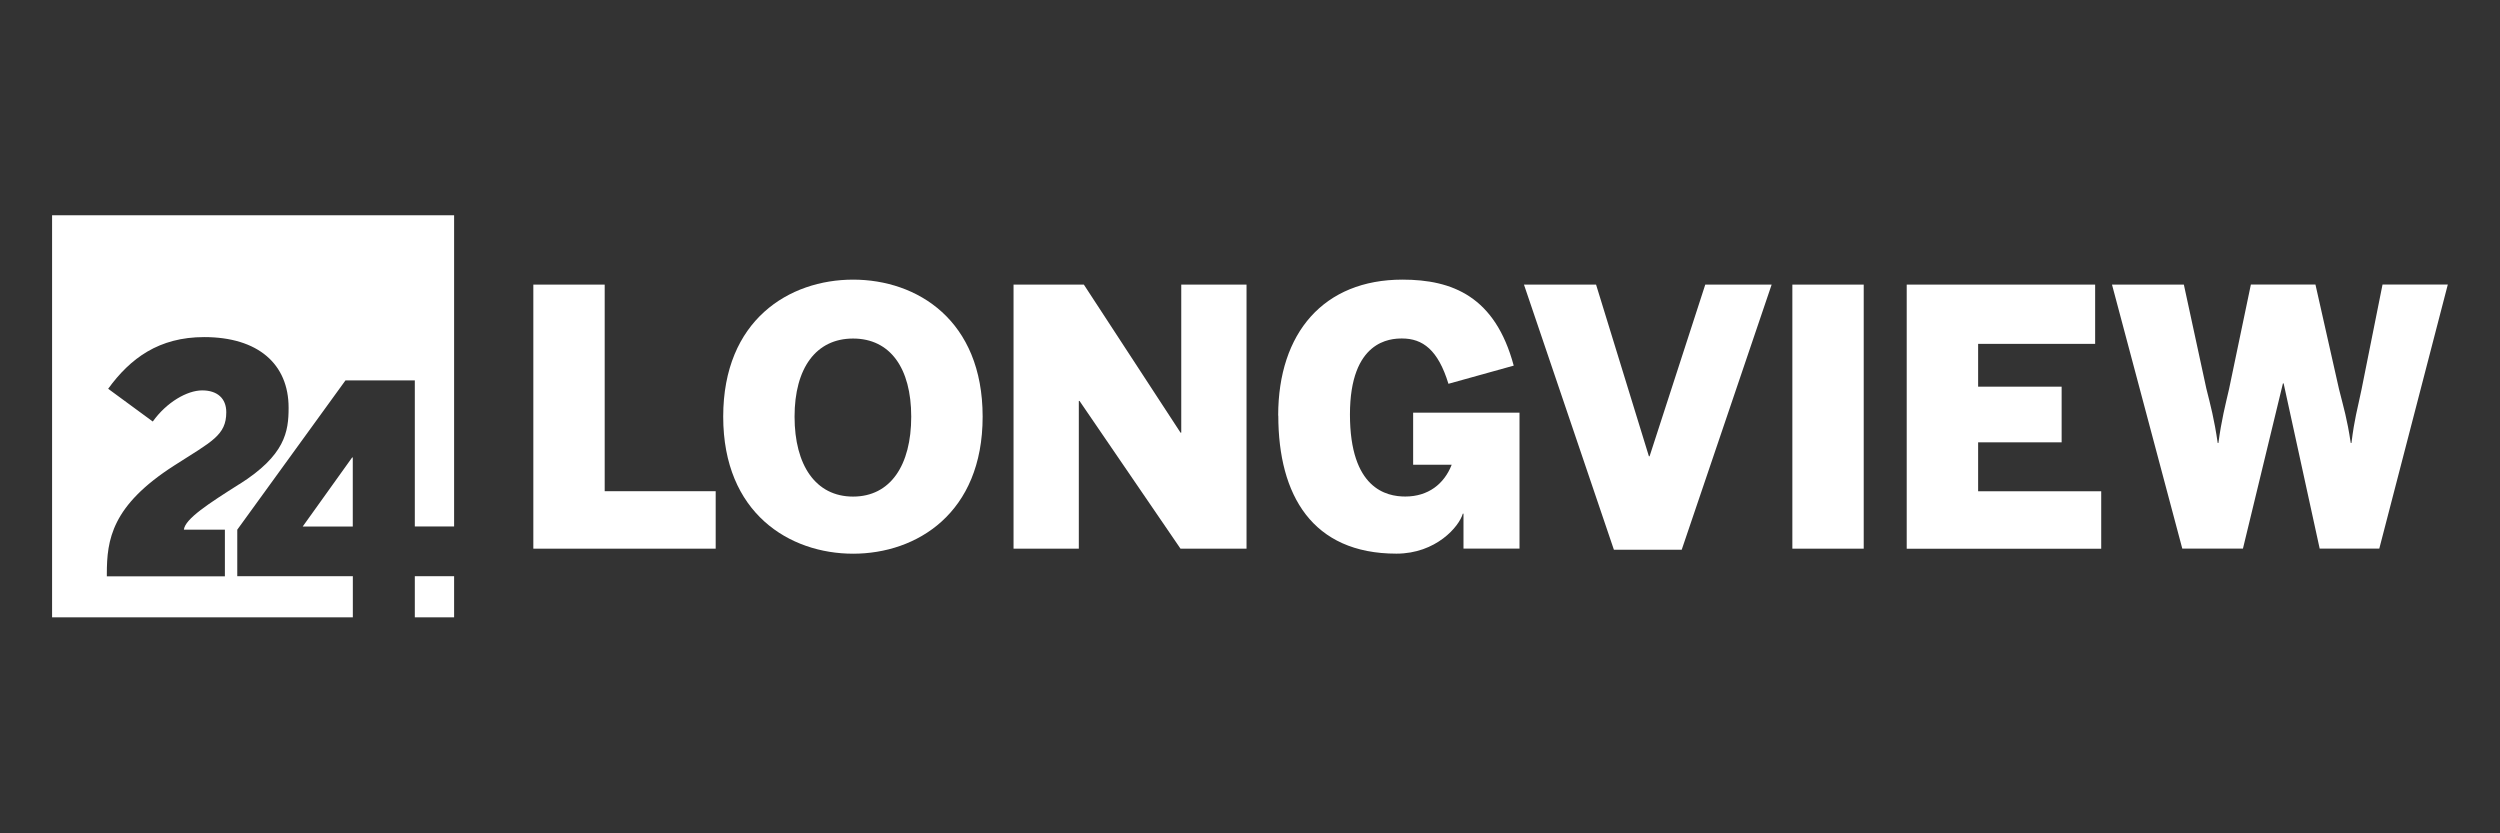
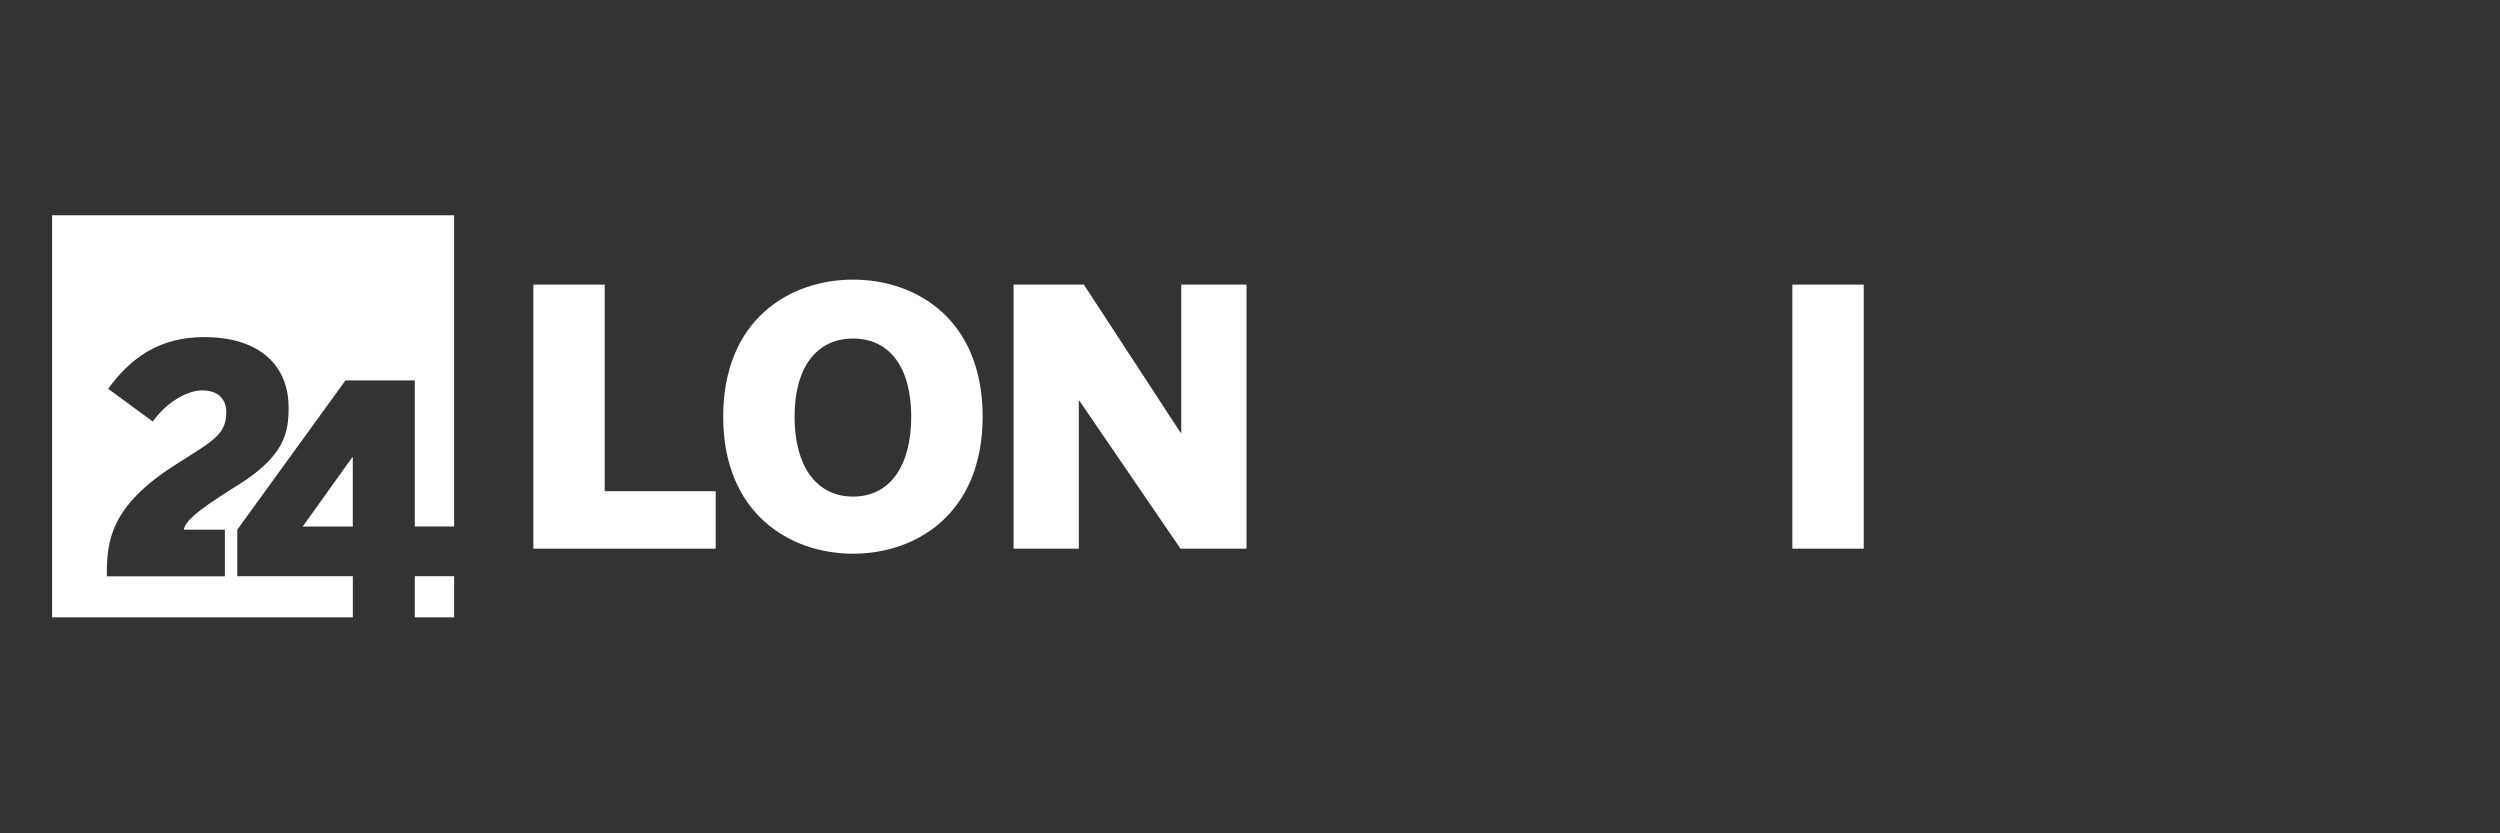
<svg xmlns="http://www.w3.org/2000/svg" id="Layer_1" viewBox="0 0 432 144">
  <rect x="0" y="0" width="432" height="144" fill="#333333" stroke="none" />
  <defs>
    <style>.cls-1{fill:#fff;}</style>
  </defs>
  <path class="cls-1" d="M92.16,49.18h12.33v35.7h19.18v9.93h-31.51v-45.63Z" />
  <path class="cls-1" d="M124.97,72c0-16.71,11.41-23.68,22.45-23.68s22.38,6.97,22.38,23.68-11.41,23.68-22.38,23.68-22.45-6.97-22.45-23.68ZM157.46,72c0-8.39-3.64-13.5-10.05-13.5s-10.11,5.12-10.11,13.5,3.64,13.81,10.11,13.81,10.05-5.43,10.05-13.81Z" />
  <path class="cls-1" d="M175.14,49.18h12.15l16.71,25.59h.12v-25.59h11.28v45.63h-11.41l-17.45-25.53h-.12v25.53h-11.28v-45.63Z" />
-   <path class="cls-1" d="M220.87,71.81c0-14.31,7.89-23.49,21.46-23.49,8.63,0,16.03,2.9,19.24,14.86l-11.28,3.14c-1.79-5.86-4.44-7.83-8.02-7.83-1.97,0-9,.31-9,13.13s6.29,14.18,9.56,14.18c3.95,0,6.72-2.16,8.02-5.49h-6.66v-9h18.38v23.49h-9.68v-6.04h-.12c-.62,2.22-4.62,6.91-11.47,6.91-14.55,0-20.41-10.11-20.41-23.86Z" />
-   <path class="cls-1" d="M263.34,49.18h12.46l9.13,29.66h.12l9.62-29.66h11.47l-15.54,45.81h-11.72l-15.54-45.81Z" />
  <path class="cls-1" d="M309.72,49.18h12.33v45.63h-12.33v-45.63Z" />
-   <path class="cls-1" d="M329.48,49.18h32.56v10.24h-20.22v7.4h14.43v9.62h-14.43v8.45h21.27v9.93h-33.61v-45.63Z" />
-   <path class="cls-1" d="M364.98,49.18h12.39l3.88,17.94c.74,2.96,1.36,5.24,1.97,9.43h.12c.55-4.07,1.17-6.41,1.85-9.37l3.76-18.01h11.16l4.07,18.07c.86,3.45,1.36,4.93,2.03,9.31h.12c.55-4.38.99-5.61,1.73-9.19l3.64-18.19h11.28l-11.84,45.63h-10.3l-6.23-28.55h-.12l-6.91,28.55h-10.48l-12.15-45.63Z" />
  <path class="cls-1" d="M52.31,90.98h8.65v-11.93h-.11l-8.54,11.93ZM9,37.21v69.46h51.97v-7.1h-19.97v-8.04l18.7-25.8h11.98v25.24h6.79v-53.77H9ZM41.37,83.65c-5.33,3.38-9.38,5.99-9.6,7.88h7.09v8.06h-20.4v-.4c0-5.94.83-11.82,11.65-18.75,6.49-4.16,8.99-5.21,8.99-9.21,0-2.39-1.55-3.77-4.16-3.77s-6.16,2.05-8.54,5.38l-7.71-5.66c3.83-5.27,8.77-8.93,16.59-8.93,9.32,0,14.59,4.66,14.59,12.21,0,4.16-.61,8.21-8.49,13.2ZM71.68,106.67h6.79v-7.1h-6.79v7.1Z" />
</svg>